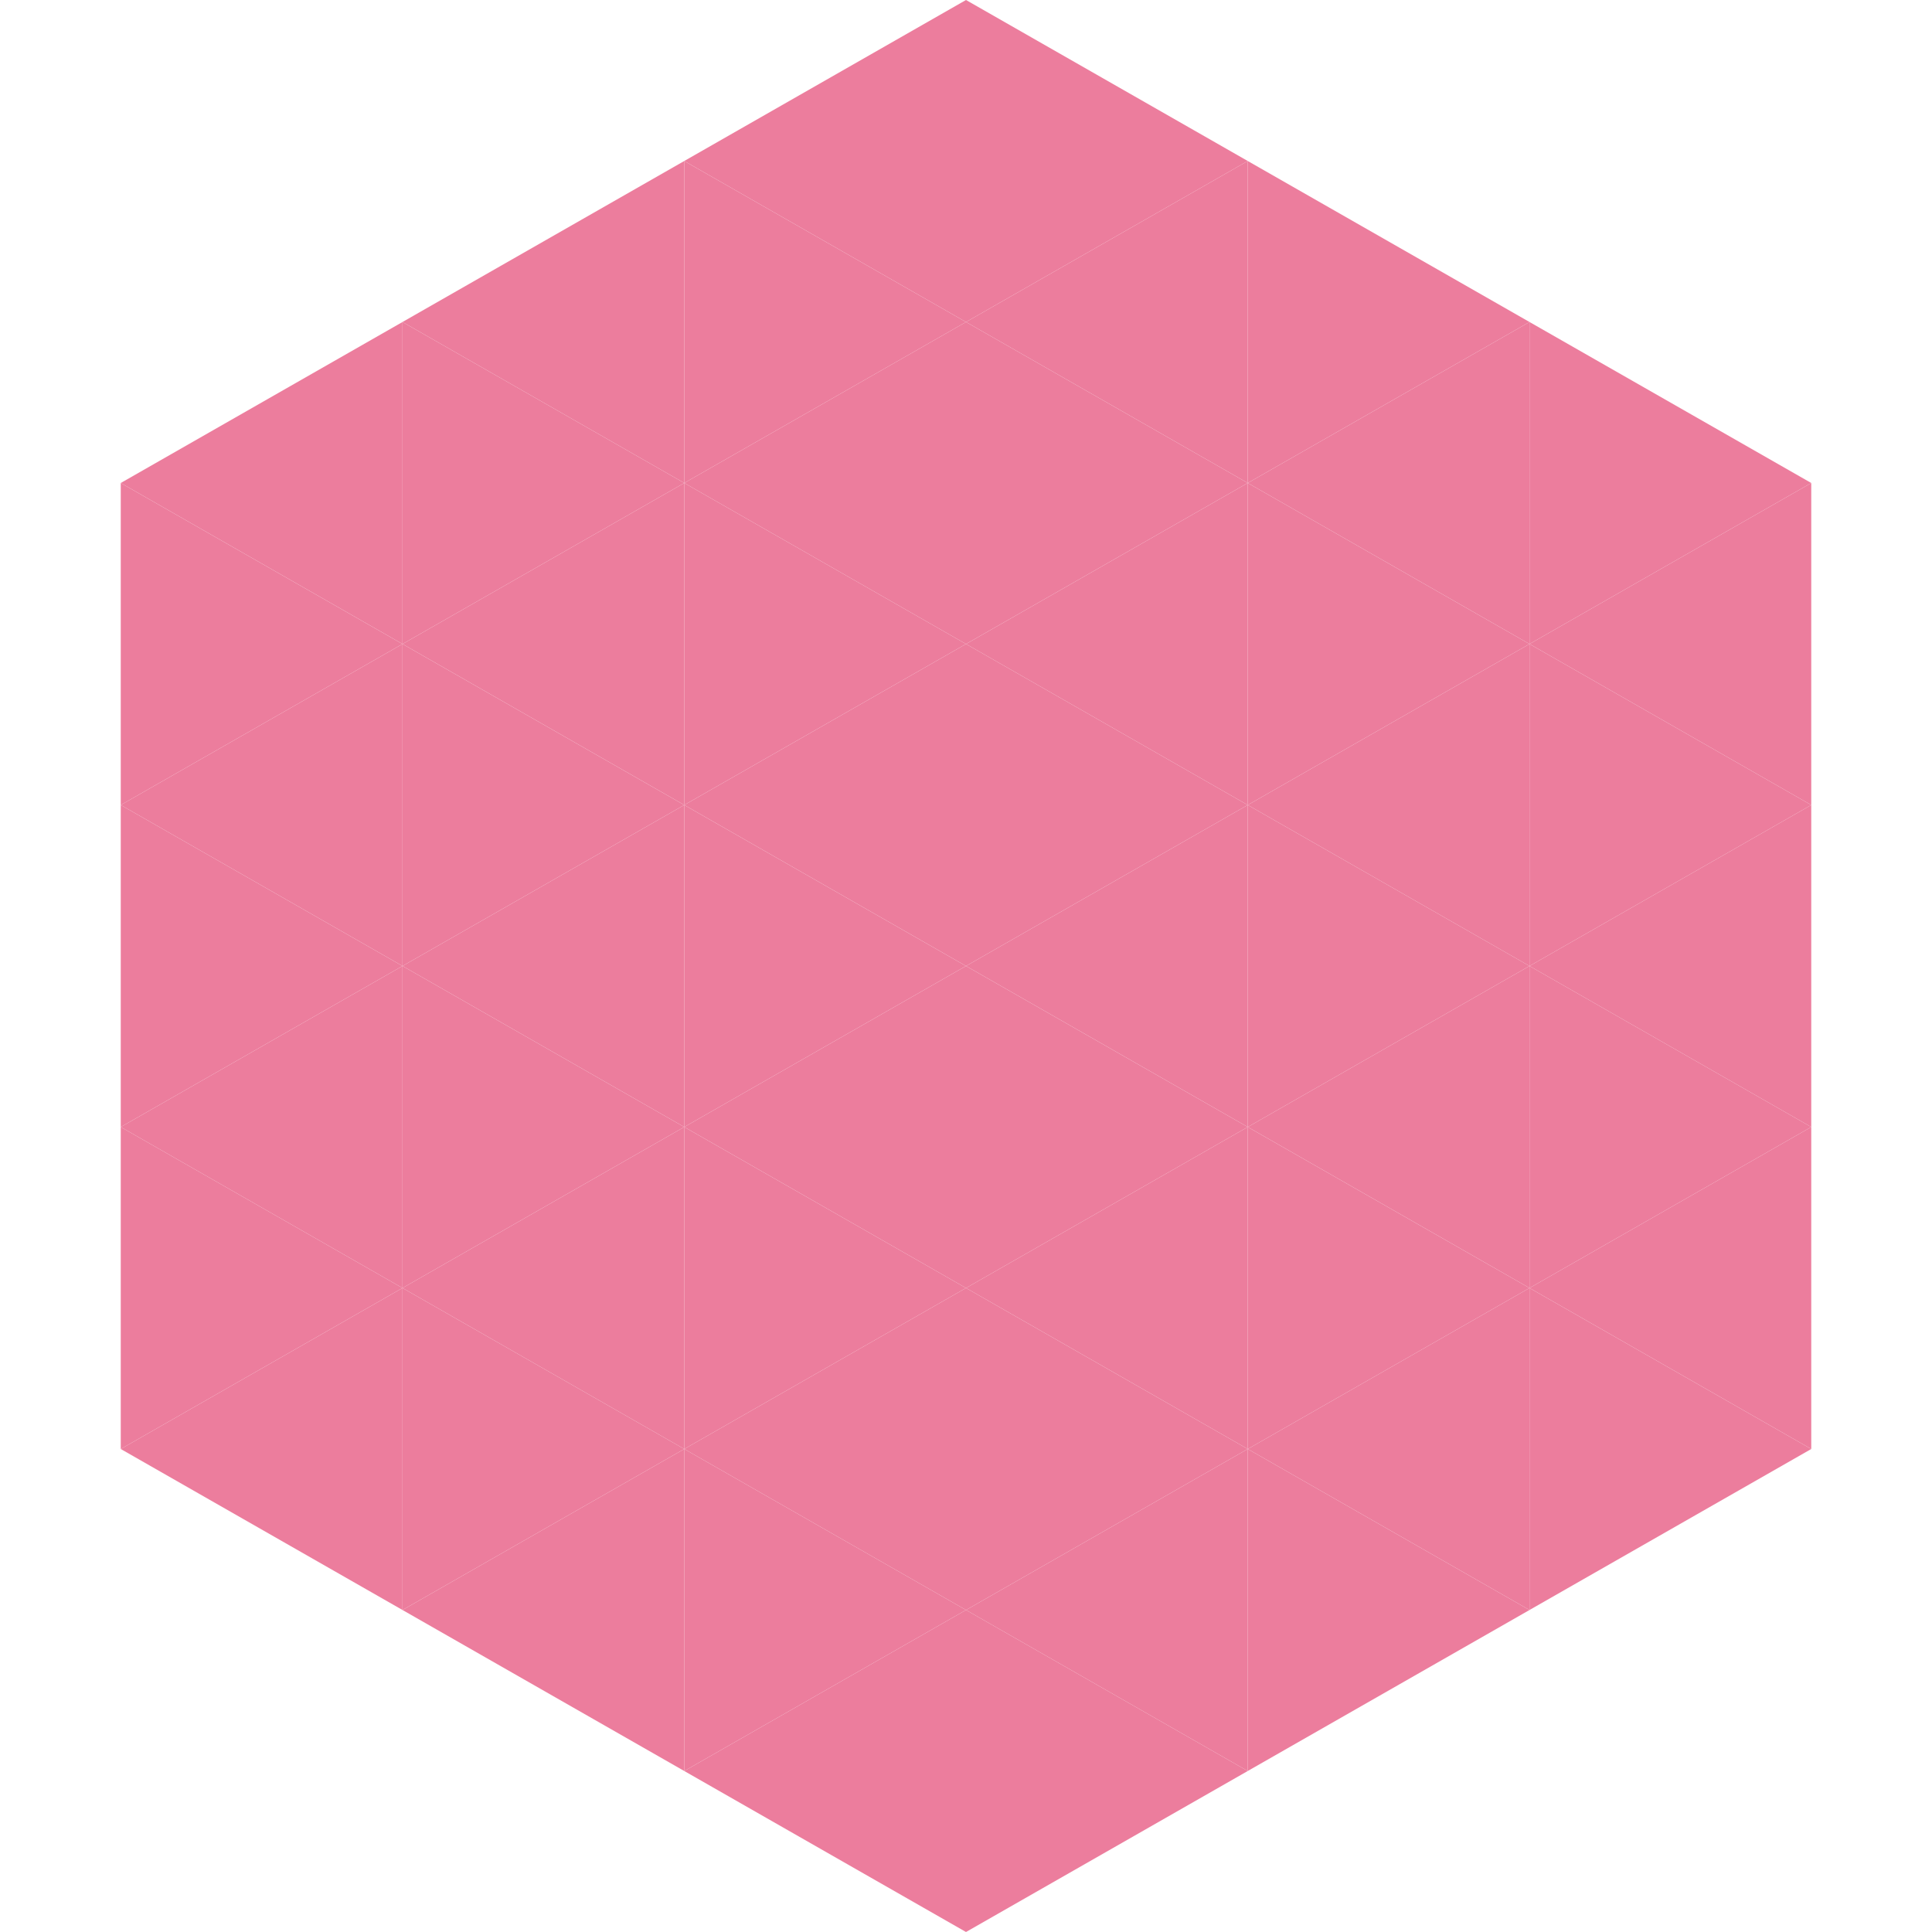
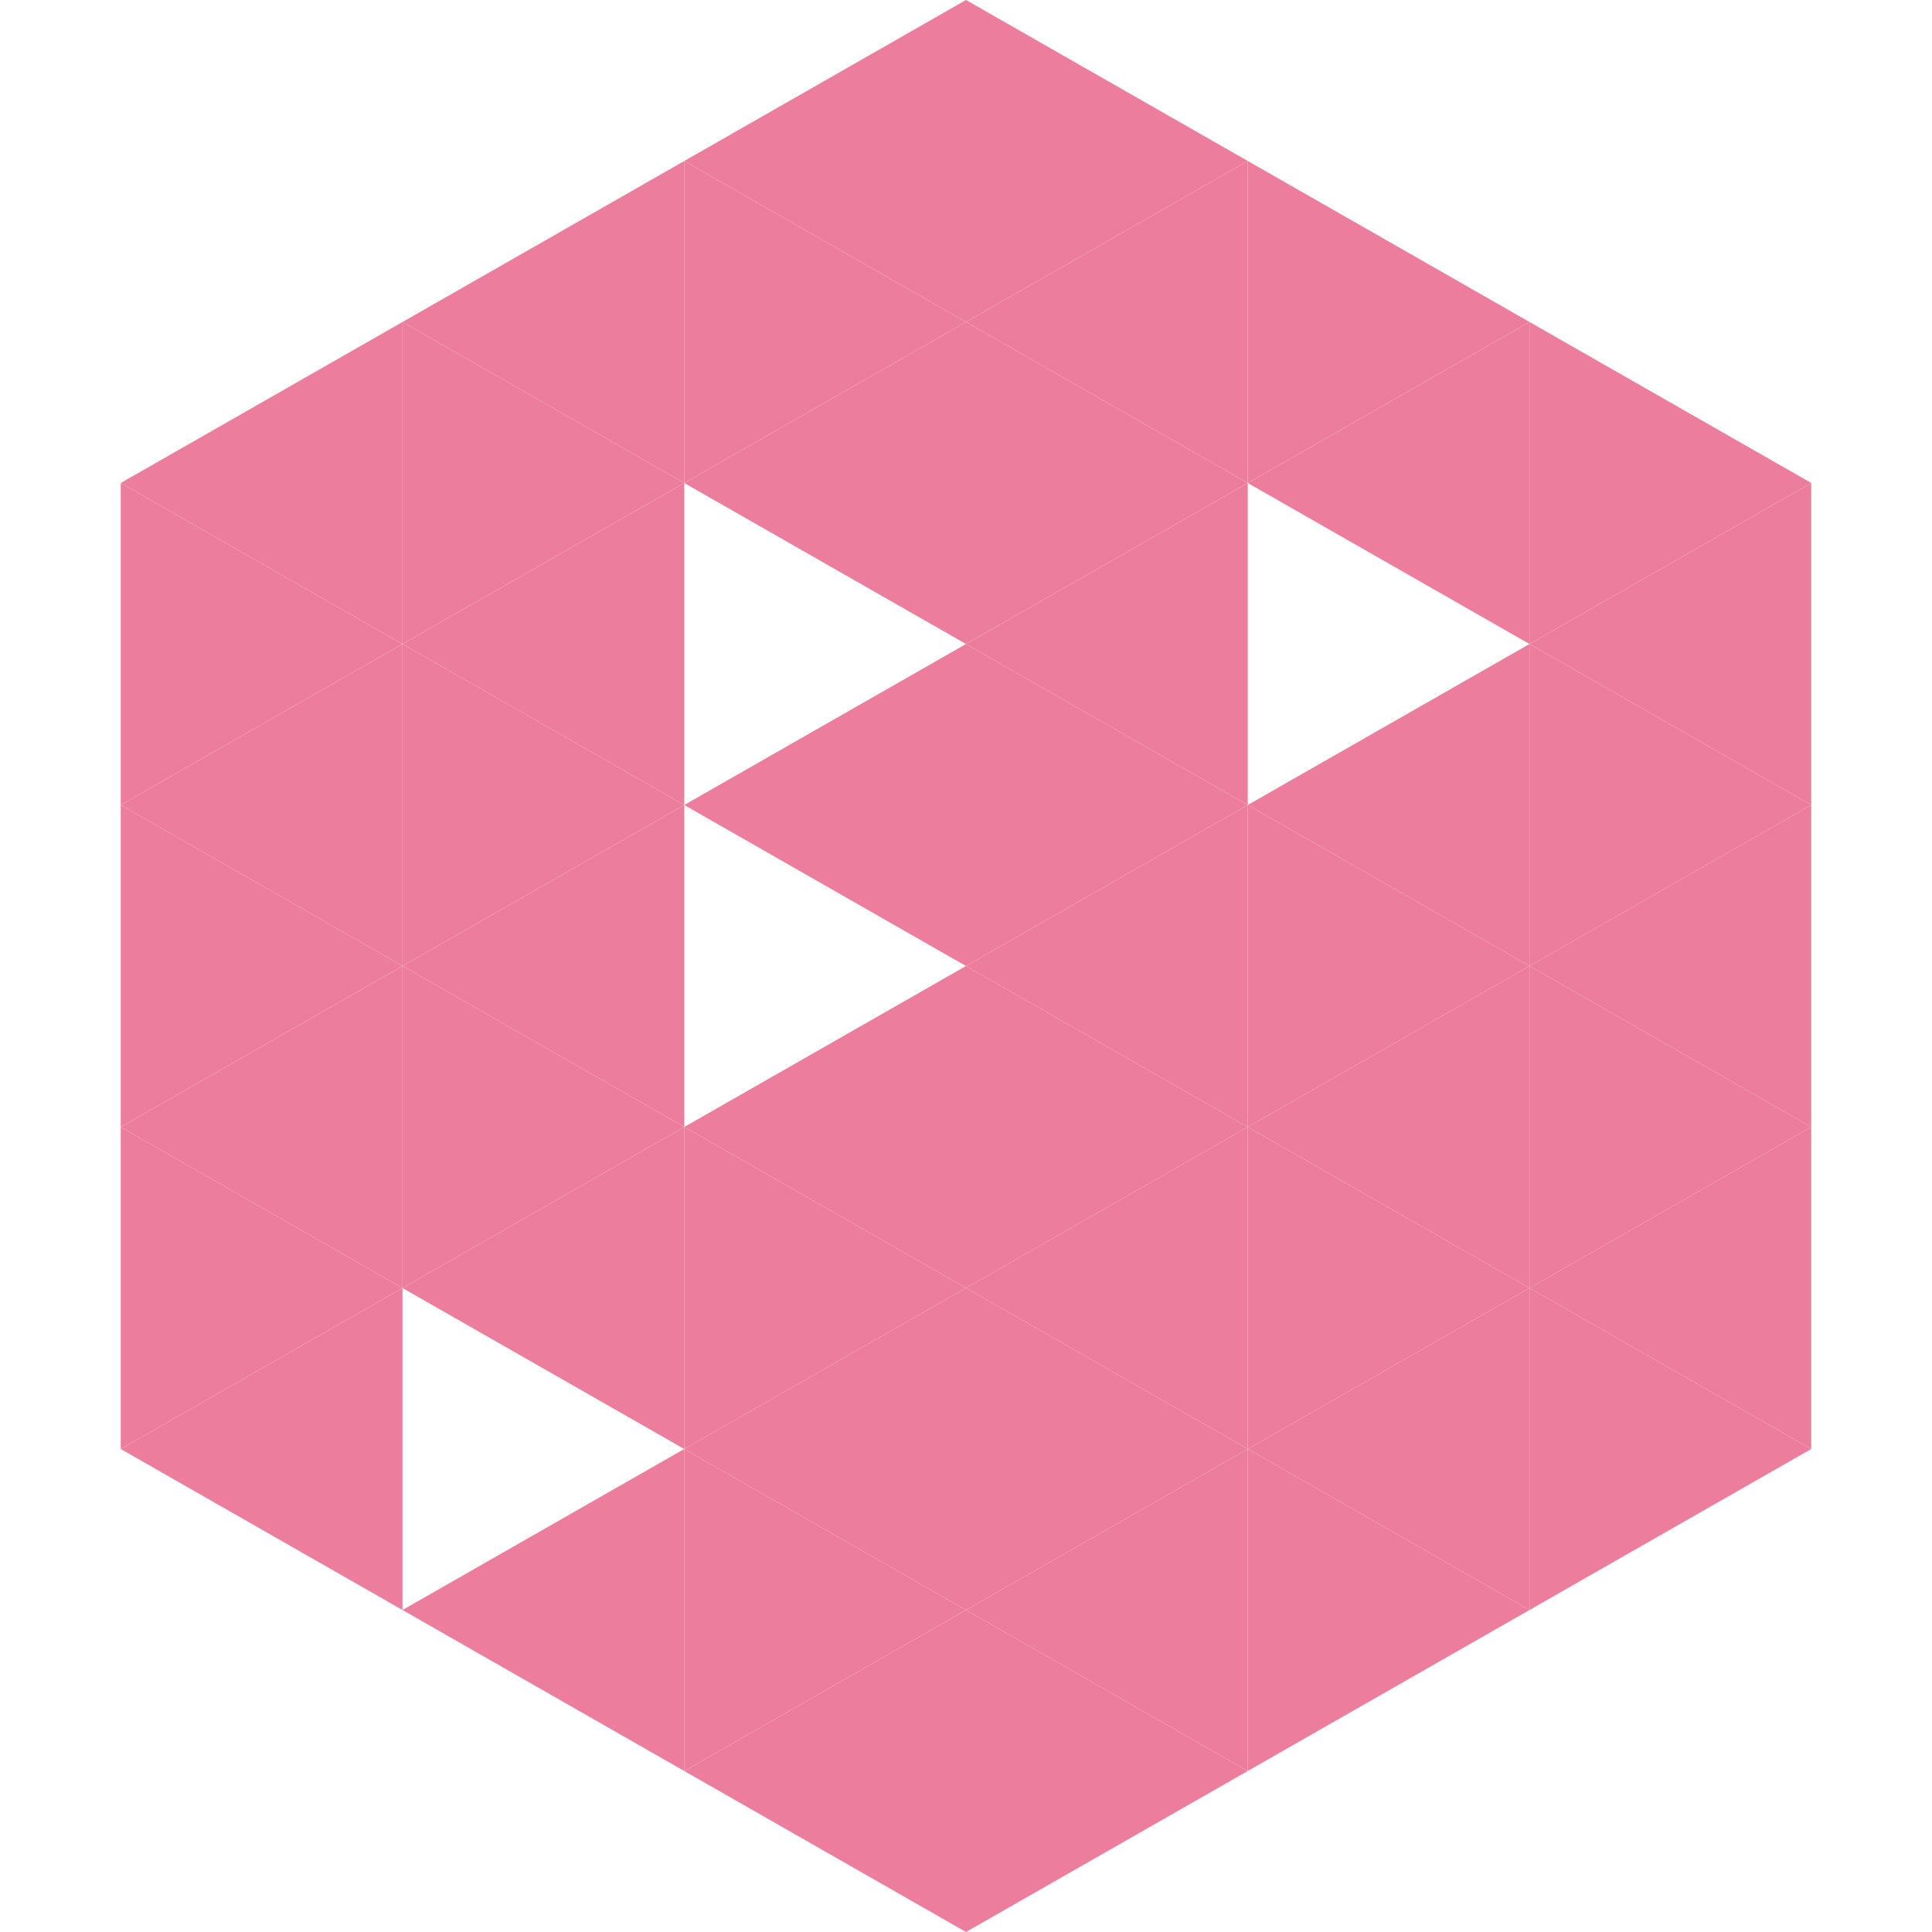
<svg xmlns="http://www.w3.org/2000/svg" width="240" height="240">
  <polygon points="50,40 15,60 50,80" style="fill:rgb(236,125,157)" />
  <polygon points="190,40 225,60 190,80" style="fill:rgb(236,125,157)" />
  <polygon points="15,60 50,80 15,100" style="fill:rgb(236,125,157)" />
  <polygon points="225,60 190,80 225,100" style="fill:rgb(236,125,157)" />
  <polygon points="50,80 15,100 50,120" style="fill:rgb(236,125,157)" />
  <polygon points="190,80 225,100 190,120" style="fill:rgb(236,125,157)" />
  <polygon points="15,100 50,120 15,140" style="fill:rgb(236,125,157)" />
  <polygon points="225,100 190,120 225,140" style="fill:rgb(236,125,157)" />
  <polygon points="50,120 15,140 50,160" style="fill:rgb(236,125,157)" />
  <polygon points="190,120 225,140 190,160" style="fill:rgb(236,125,157)" />
  <polygon points="15,140 50,160 15,180" style="fill:rgb(236,125,157)" />
  <polygon points="225,140 190,160 225,180" style="fill:rgb(236,125,157)" />
  <polygon points="50,160 15,180 50,200" style="fill:rgb(236,125,157)" />
  <polygon points="190,160 225,180 190,200" style="fill:rgb(236,125,157)" />
  <polygon points="15,180 50,200 15,220" style="fill:rgb(255,255,255); fill-opacity:0" />
  <polygon points="225,180 190,200 225,220" style="fill:rgb(255,255,255); fill-opacity:0" />
  <polygon points="50,0 85,20 50,40" style="fill:rgb(255,255,255); fill-opacity:0" />
  <polygon points="190,0 155,20 190,40" style="fill:rgb(255,255,255); fill-opacity:0" />
  <polygon points="85,20 50,40 85,60" style="fill:rgb(236,125,157)" />
  <polygon points="155,20 190,40 155,60" style="fill:rgb(236,125,157)" />
  <polygon points="50,40 85,60 50,80" style="fill:rgb(236,125,157)" />
  <polygon points="190,40 155,60 190,80" style="fill:rgb(236,125,157)" />
  <polygon points="85,60 50,80 85,100" style="fill:rgb(236,125,157)" />
-   <polygon points="155,60 190,80 155,100" style="fill:rgb(236,125,157)" />
  <polygon points="50,80 85,100 50,120" style="fill:rgb(236,125,157)" />
  <polygon points="190,80 155,100 190,120" style="fill:rgb(236,125,157)" />
  <polygon points="85,100 50,120 85,140" style="fill:rgb(236,125,157)" />
  <polygon points="155,100 190,120 155,140" style="fill:rgb(236,125,157)" />
  <polygon points="50,120 85,140 50,160" style="fill:rgb(236,125,157)" />
  <polygon points="190,120 155,140 190,160" style="fill:rgb(236,125,157)" />
  <polygon points="85,140 50,160 85,180" style="fill:rgb(236,125,157)" />
  <polygon points="155,140 190,160 155,180" style="fill:rgb(236,125,157)" />
-   <polygon points="50,160 85,180 50,200" style="fill:rgb(236,125,157)" />
  <polygon points="190,160 155,180 190,200" style="fill:rgb(236,125,157)" />
  <polygon points="85,180 50,200 85,220" style="fill:rgb(236,125,157)" />
  <polygon points="155,180 190,200 155,220" style="fill:rgb(236,125,157)" />
  <polygon points="120,0 85,20 120,40" style="fill:rgb(236,125,157)" />
  <polygon points="120,0 155,20 120,40" style="fill:rgb(236,125,157)" />
  <polygon points="85,20 120,40 85,60" style="fill:rgb(236,125,157)" />
  <polygon points="155,20 120,40 155,60" style="fill:rgb(236,125,157)" />
  <polygon points="120,40 85,60 120,80" style="fill:rgb(236,125,157)" />
  <polygon points="120,40 155,60 120,80" style="fill:rgb(236,125,157)" />
-   <polygon points="85,60 120,80 85,100" style="fill:rgb(236,125,157)" />
  <polygon points="155,60 120,80 155,100" style="fill:rgb(236,125,157)" />
  <polygon points="120,80 85,100 120,120" style="fill:rgb(236,125,157)" />
  <polygon points="120,80 155,100 120,120" style="fill:rgb(236,125,157)" />
-   <polygon points="85,100 120,120 85,140" style="fill:rgb(236,125,157)" />
  <polygon points="155,100 120,120 155,140" style="fill:rgb(236,125,157)" />
  <polygon points="120,120 85,140 120,160" style="fill:rgb(236,125,157)" />
  <polygon points="120,120 155,140 120,160" style="fill:rgb(236,125,157)" />
  <polygon points="85,140 120,160 85,180" style="fill:rgb(236,125,157)" />
  <polygon points="155,140 120,160 155,180" style="fill:rgb(236,125,157)" />
  <polygon points="120,160 85,180 120,200" style="fill:rgb(236,125,157)" />
  <polygon points="120,160 155,180 120,200" style="fill:rgb(236,125,157)" />
  <polygon points="85,180 120,200 85,220" style="fill:rgb(236,125,157)" />
  <polygon points="155,180 120,200 155,220" style="fill:rgb(236,125,157)" />
  <polygon points="120,200 85,220 120,240" style="fill:rgb(236,125,157)" />
  <polygon points="120,200 155,220 120,240" style="fill:rgb(236,125,157)" />
  <polygon points="85,220 120,240 85,260" style="fill:rgb(255,255,255); fill-opacity:0" />
  <polygon points="155,220 120,240 155,260" style="fill:rgb(255,255,255); fill-opacity:0" />
</svg>